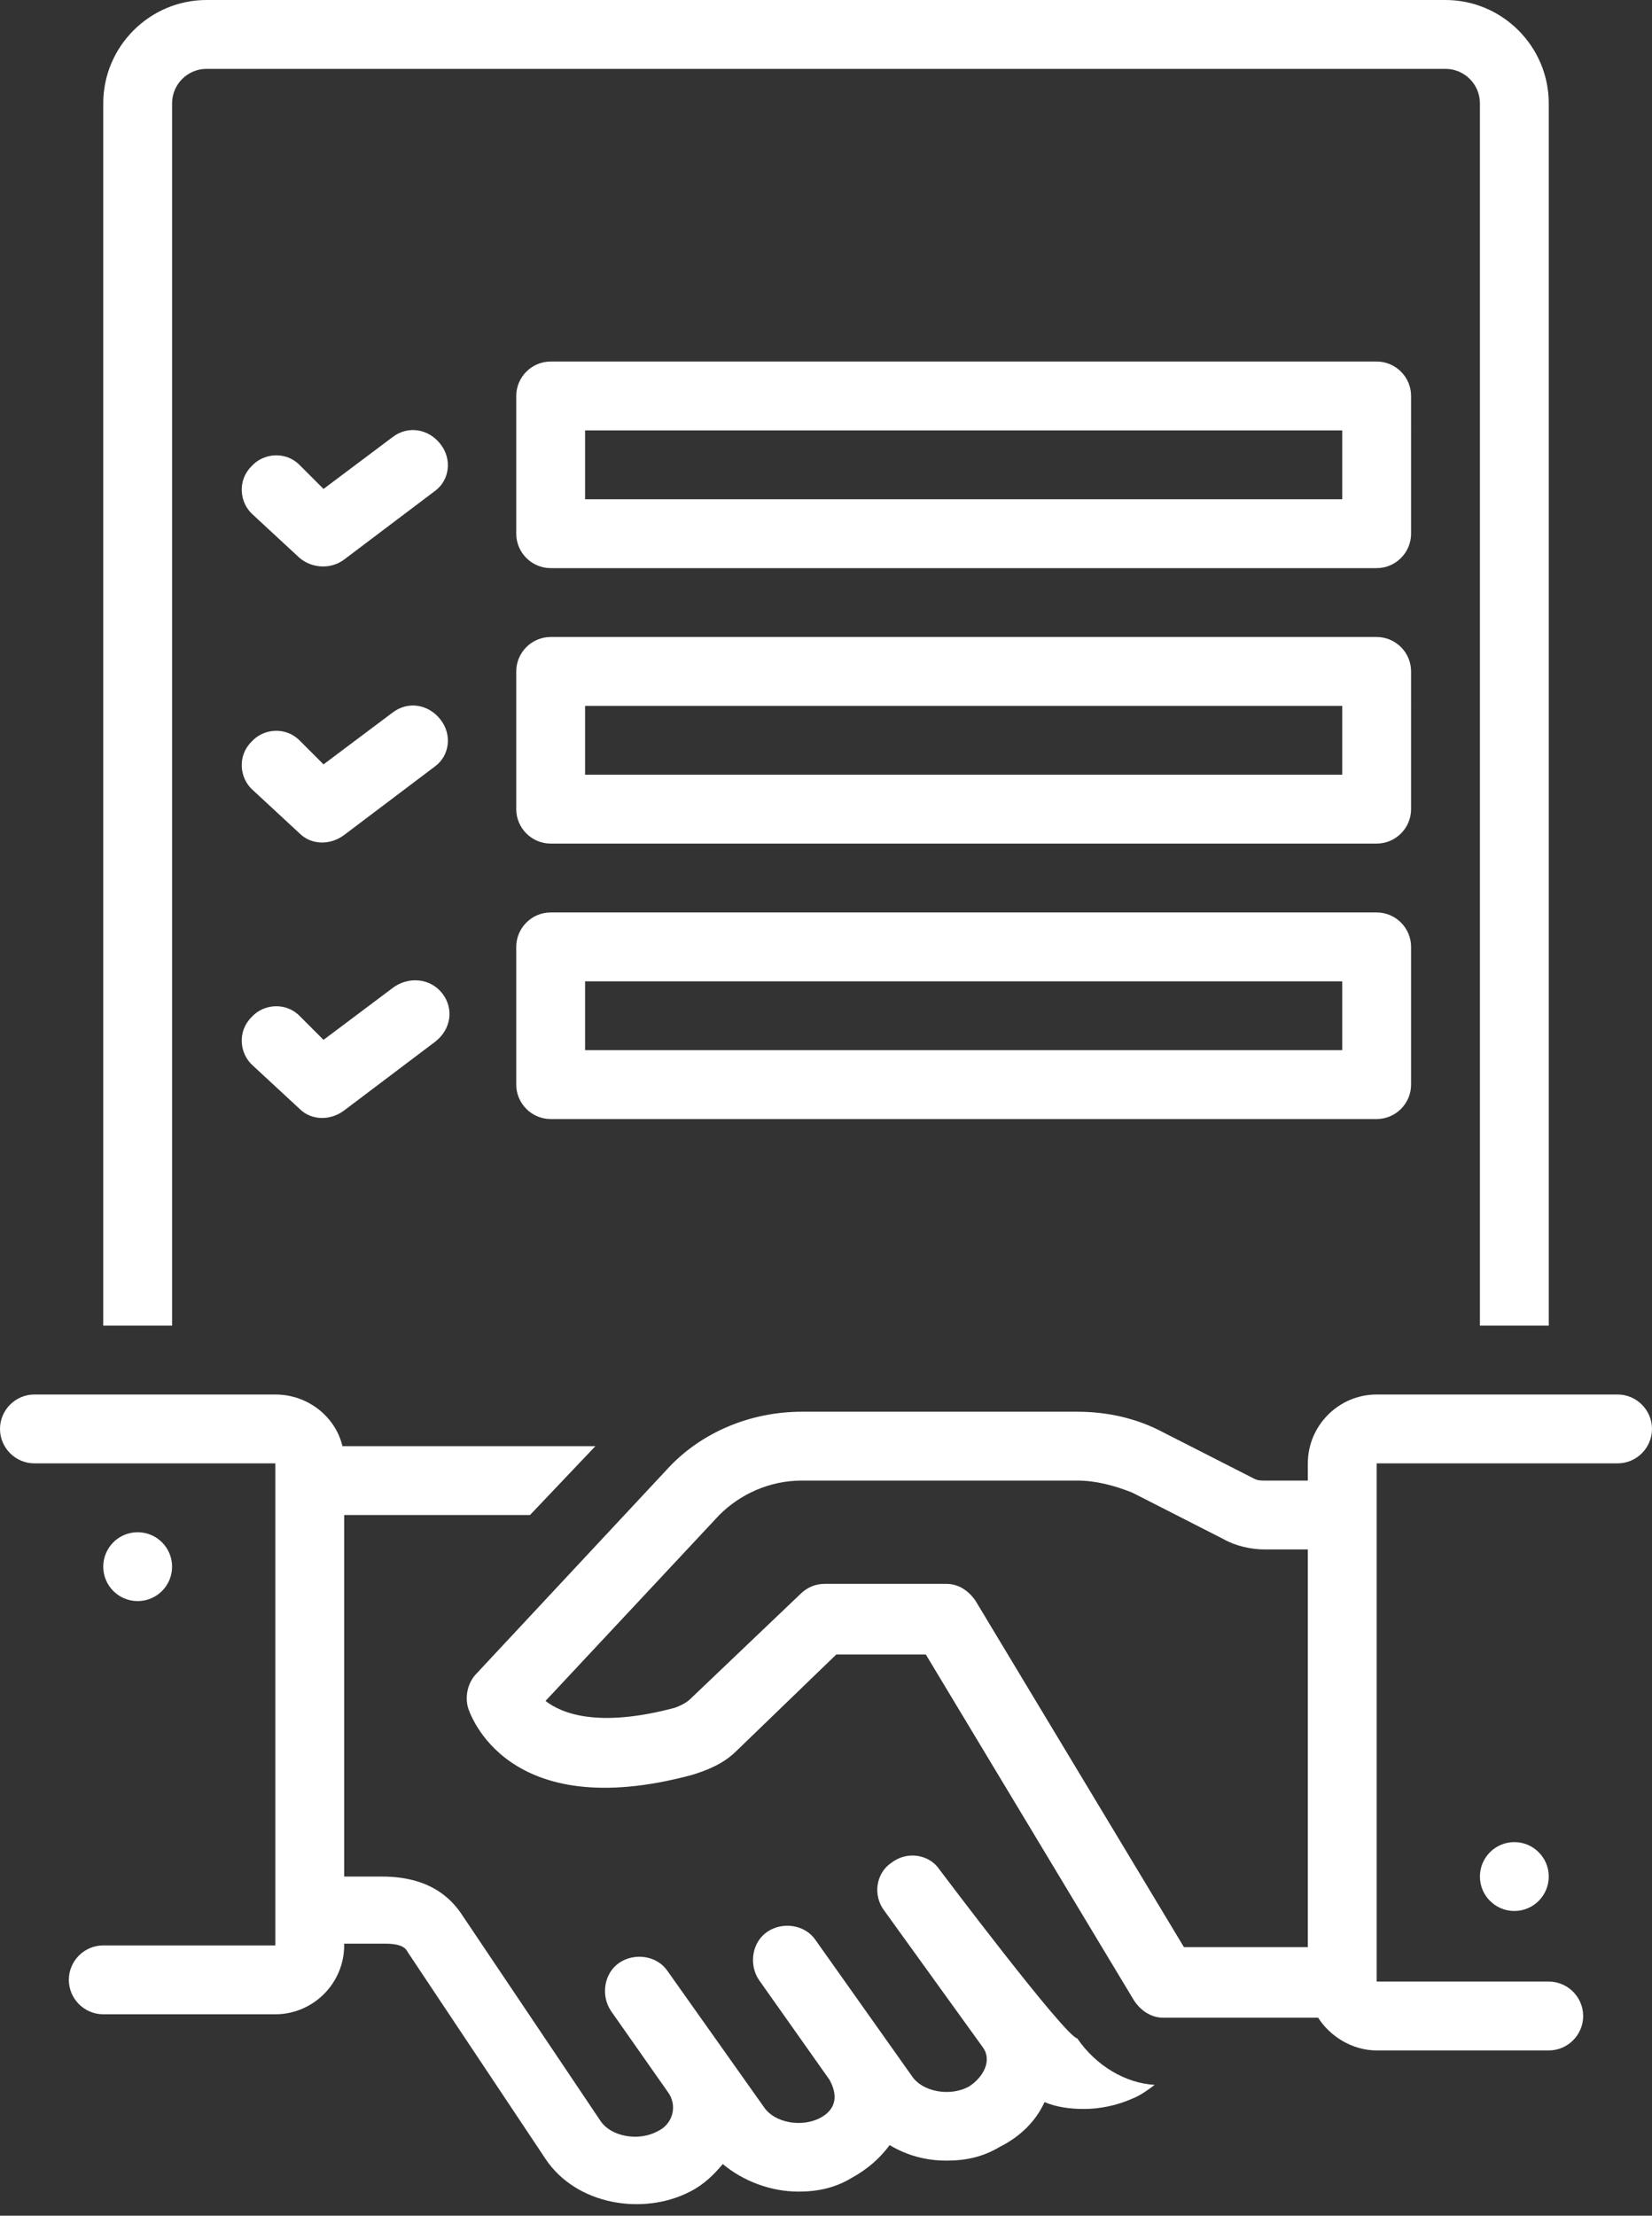
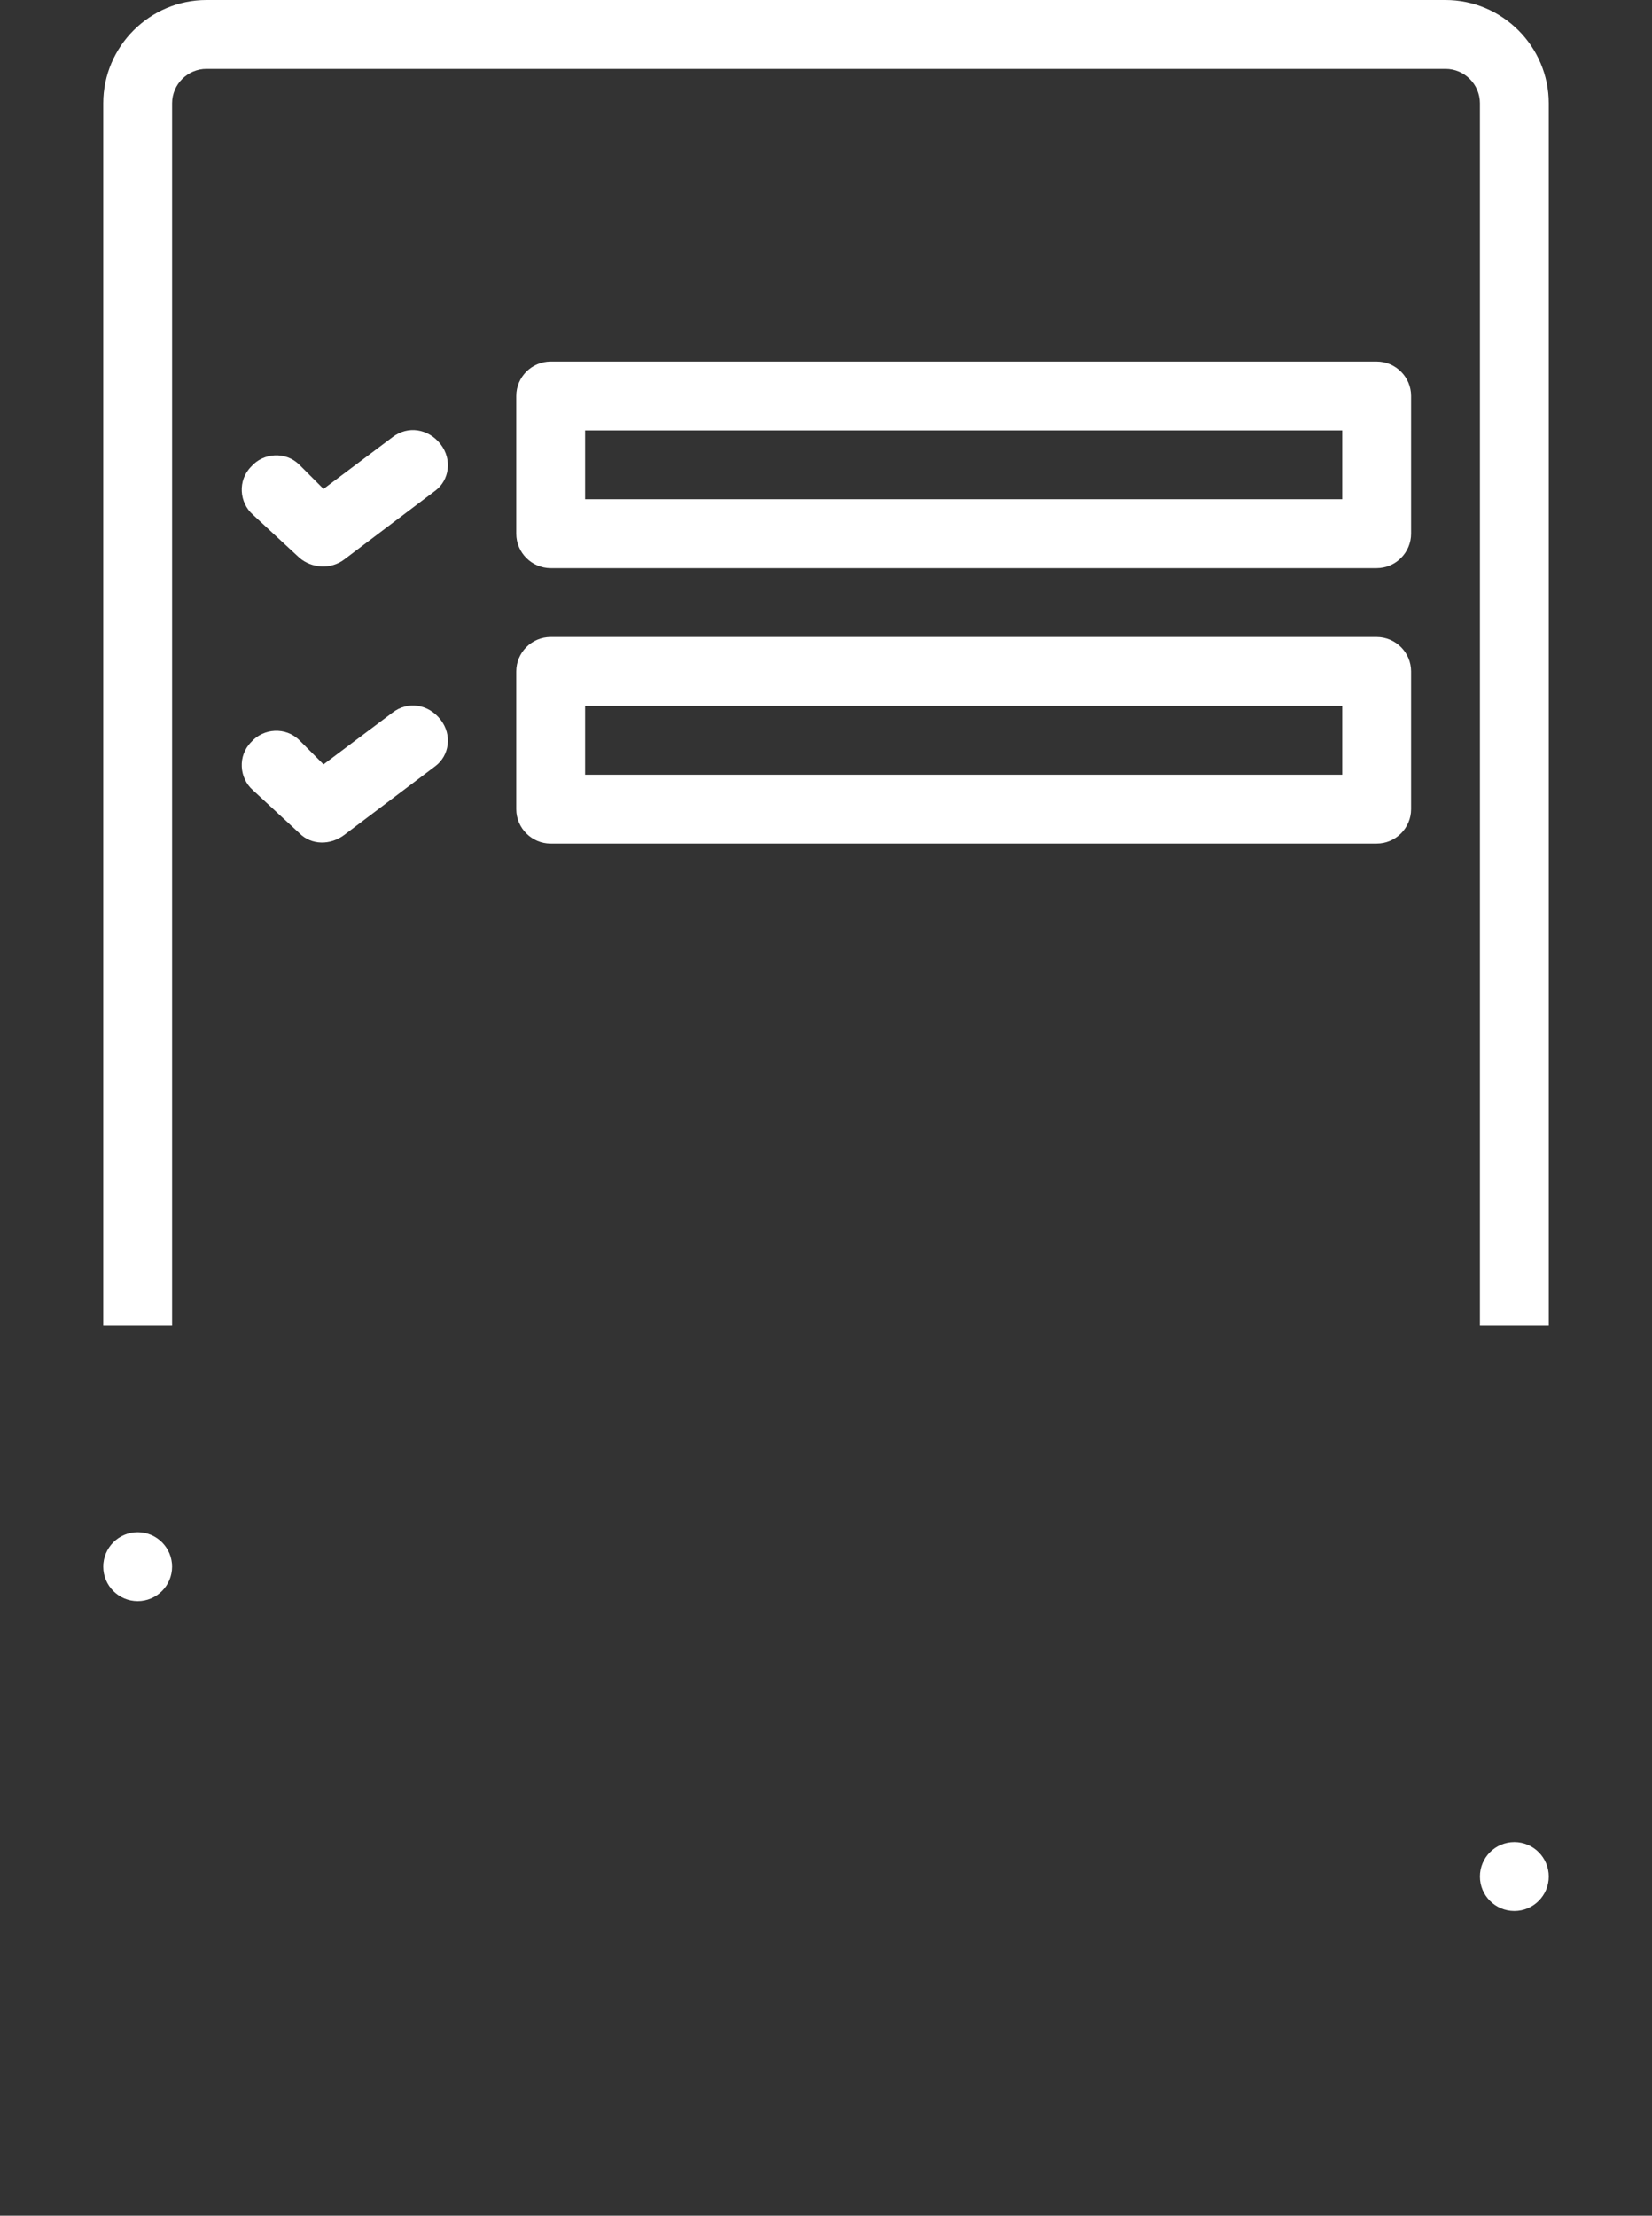
<svg xmlns="http://www.w3.org/2000/svg" fill="#ffffff" height="128.7" preserveAspectRatio="xMidYMid meet" version="1" viewBox="16.0 0.0 96.0 128.7" width="96" zoomAndPan="magnify">
  <rect x="16.0" y="0.0" width="96.0" height="128.7" fill="#333333" stroke="none" />
  <g id="change1_1">
-     <path d="M78.6,118.4c-0.7-0.1-8-9.8-8-9.8c-0.6-0.9-1.9-1.1-2.8-0.4c-0.9,0.6-1.1,1.9-0.4,2.8c0,0,5.7,7.9,5.7,7.9 c0.6,0.8,0,1.8-0.8,2.3c-1.1,0.6-2.7,0.3-3.3-0.6l-5.6-7.9c-0.6-0.9-1.9-1.1-2.8-0.5s-1.1,1.9-0.5,2.8c0,0,4.1,5.8,4.1,5.8 c0.5,0.9,0.4,1.7-0.5,2.2c-1.1,0.6-2.7,0.3-3.3-0.6l-5.6-7.9c-0.6-0.9-1.9-1.1-2.8-0.5s-1.1,1.9-0.5,2.8c0,0,3.3,4.7,3.3,4.7 c0.6,0.8,0.3,1.9-0.6,2.3c-1.1,0.6-2.7,0.3-3.3-0.6l-8-11.9c-0.7-1.1-2-2.3-4.7-2.3H36V88h10.8l3.8-4H35.9c-0.4-1.7-2-3-3.9-3H18 c-1.1,0-2,0.9-2,2s0.9,2,2,2h14v28H22c-1.1,0-2,0.9-2,2s0.9,2,2,2h10c2.2,0,4-1.8,4-4v-0.1h2.4c1,0,1.2,0.3,1.3,0.5c0,0,8,12,8,12 c1.8,2.7,5.7,3.3,8.4,1.9c0.8-0.4,1.4-1,1.9-1.6c1.2,1,2.8,1.6,4.4,1.6c1.1,0,2.1-0.2,3.1-0.8c0.9-0.5,1.6-1.1,2.2-1.9 c1,0.6,2.1,0.9,3.3,0.9c1.1,0,2.1-0.2,3.1-0.8c1.2-0.6,2.1-1.5,2.6-2.6c0.7,0.3,1.5,0.4,2.3,0.4c0.9,0,1.9-0.2,2.8-0.6 c0.5-0.2,0.9-0.5,1.3-0.8C81.4,121,79.7,120,78.6,118.4z" />
-   </g>
+     </g>
  <g id="change1_2">
    <path d="M41.6,25.8c-0.7-0.9-1.9-1.1-2.8-0.4l-4,3L33.4,27c-0.8-0.8-2.1-0.7-2.8,0.1c-0.8,0.8-0.7,2.1,0.1,2.8c0,0,2.7,2.5,2.7,2.5 c0.7,0.6,1.8,0.7,2.6,0.1l5.3-4C42.1,27.9,42.3,26.7,41.6,25.8z" />
  </g>
  <g id="change1_3">
    <path d="M98,23c0-1.1-0.9-2-2-2H48c-1.1,0-2,0.9-2,2v8c0,1.1,0.9,2,2,2h48c1.1,0,2-0.9,2-2V23z M94,29H50v-4h44V29z" />
  </g>
  <g id="change1_4">
    <path d="M41.6,41.8c-0.7-0.9-1.9-1.1-2.8-0.4l-4,3L33.4,43c-0.8-0.8-2.1-0.7-2.8,0.1c-0.8,0.8-0.7,2.1,0.1,2.8c0,0,2.7,2.5,2.7,2.5 c0.7,0.7,1.8,0.7,2.6,0.1l5.3-4C42.1,43.9,42.3,42.7,41.6,41.8z" />
  </g>
  <g id="change1_5">
    <path d="M98,39c0-1.1-0.9-2-2-2H48c-1.1,0-2,0.9-2,2v8c0,1.1,0.9,2,2,2h48c1.1,0,2-0.9,2-2V39z M94,45H50v-4h44V45z" />
  </g>
  <g id="change1_6">
-     <path d="M38.8,57.4l-4,3L33.4,59c-0.8-0.8-2.1-0.7-2.8,0.1c-0.8,0.8-0.7,2.1,0.1,2.8c0,0,2.7,2.5,2.7,2.5c0.7,0.7,1.8,0.7,2.6,0.1 l5.3-4c0.9-0.7,1.1-1.9,0.4-2.8S39.7,56.7,38.8,57.4z" />
-   </g>
+     </g>
  <g id="change1_7">
-     <path d="M96,53H48c-1.1,0-2,0.9-2,2v8c0,1.1,0.9,2,2,2h48c1.1,0,2-0.9,2-2v-8C98,53.9,97.1,53,96,53z M94,61H50v-4h44V61z" />
-   </g>
+     </g>
  <g id="change1_8">
-     <path d="M110,81H96c-2.2,0-4,1.8-4,4v1h-2.5c-0.2,0-0.4,0-0.6-0.1l-5.3-2.7c-1.5-0.8-3.2-1.2-5-1.2h-16c-3,0-5.8,1.2-7.7,3.2 l-11.2,12c-0.5,0.5-0.7,1.3-0.5,2c0.1,0.3,2.2,6.8,13,3.9c1-0.3,1.9-0.7,2.6-1.4l5.8-5.6h5.2l12.1,20.1c0.4,0.6,1,1,1.7,1h9 c0.7,1.1,2,1.9,3.4,1.9h10c1.1,0,2-0.9,2-2s-0.9-2-2-2H96V85h14c1.1,0,2-0.9,2-2S111.1,81,110,81z M92,113.1h-7.2L72.7,93 c-0.4-0.6-1-1-1.7-1h-7.1c-0.5,0-1,0.2-1.4,0.6l-6.4,6.1c-0.2,0.2-0.6,0.4-0.9,0.5c-4.5,1.2-6.6,0.3-7.5-0.4L57.8,88 c1.2-1.2,2.9-2,4.8-2h16c1.1,0,2.2,0.3,3.2,0.7l5.3,2.7c0.7,0.4,1.6,0.6,2.4,0.6H92V113.1z" />
-   </g>
+     </g>
  <g id="change1_9">
    <circle cx="104" cy="109" r="2" />
  </g>
  <g id="change1_10">
    <circle cx="24" cy="91" r="2" />
  </g>
  <g id="change1_11">
    <path d="M26,6c0-1.1,0.9-2,2-2h72c1.1,0,2,0.9,2,2v71h4V6c0-3.3-2.7-6-6-6H28c-3.3,0-6,2.7-6,6v71h4V6z" />
  </g>
</svg>